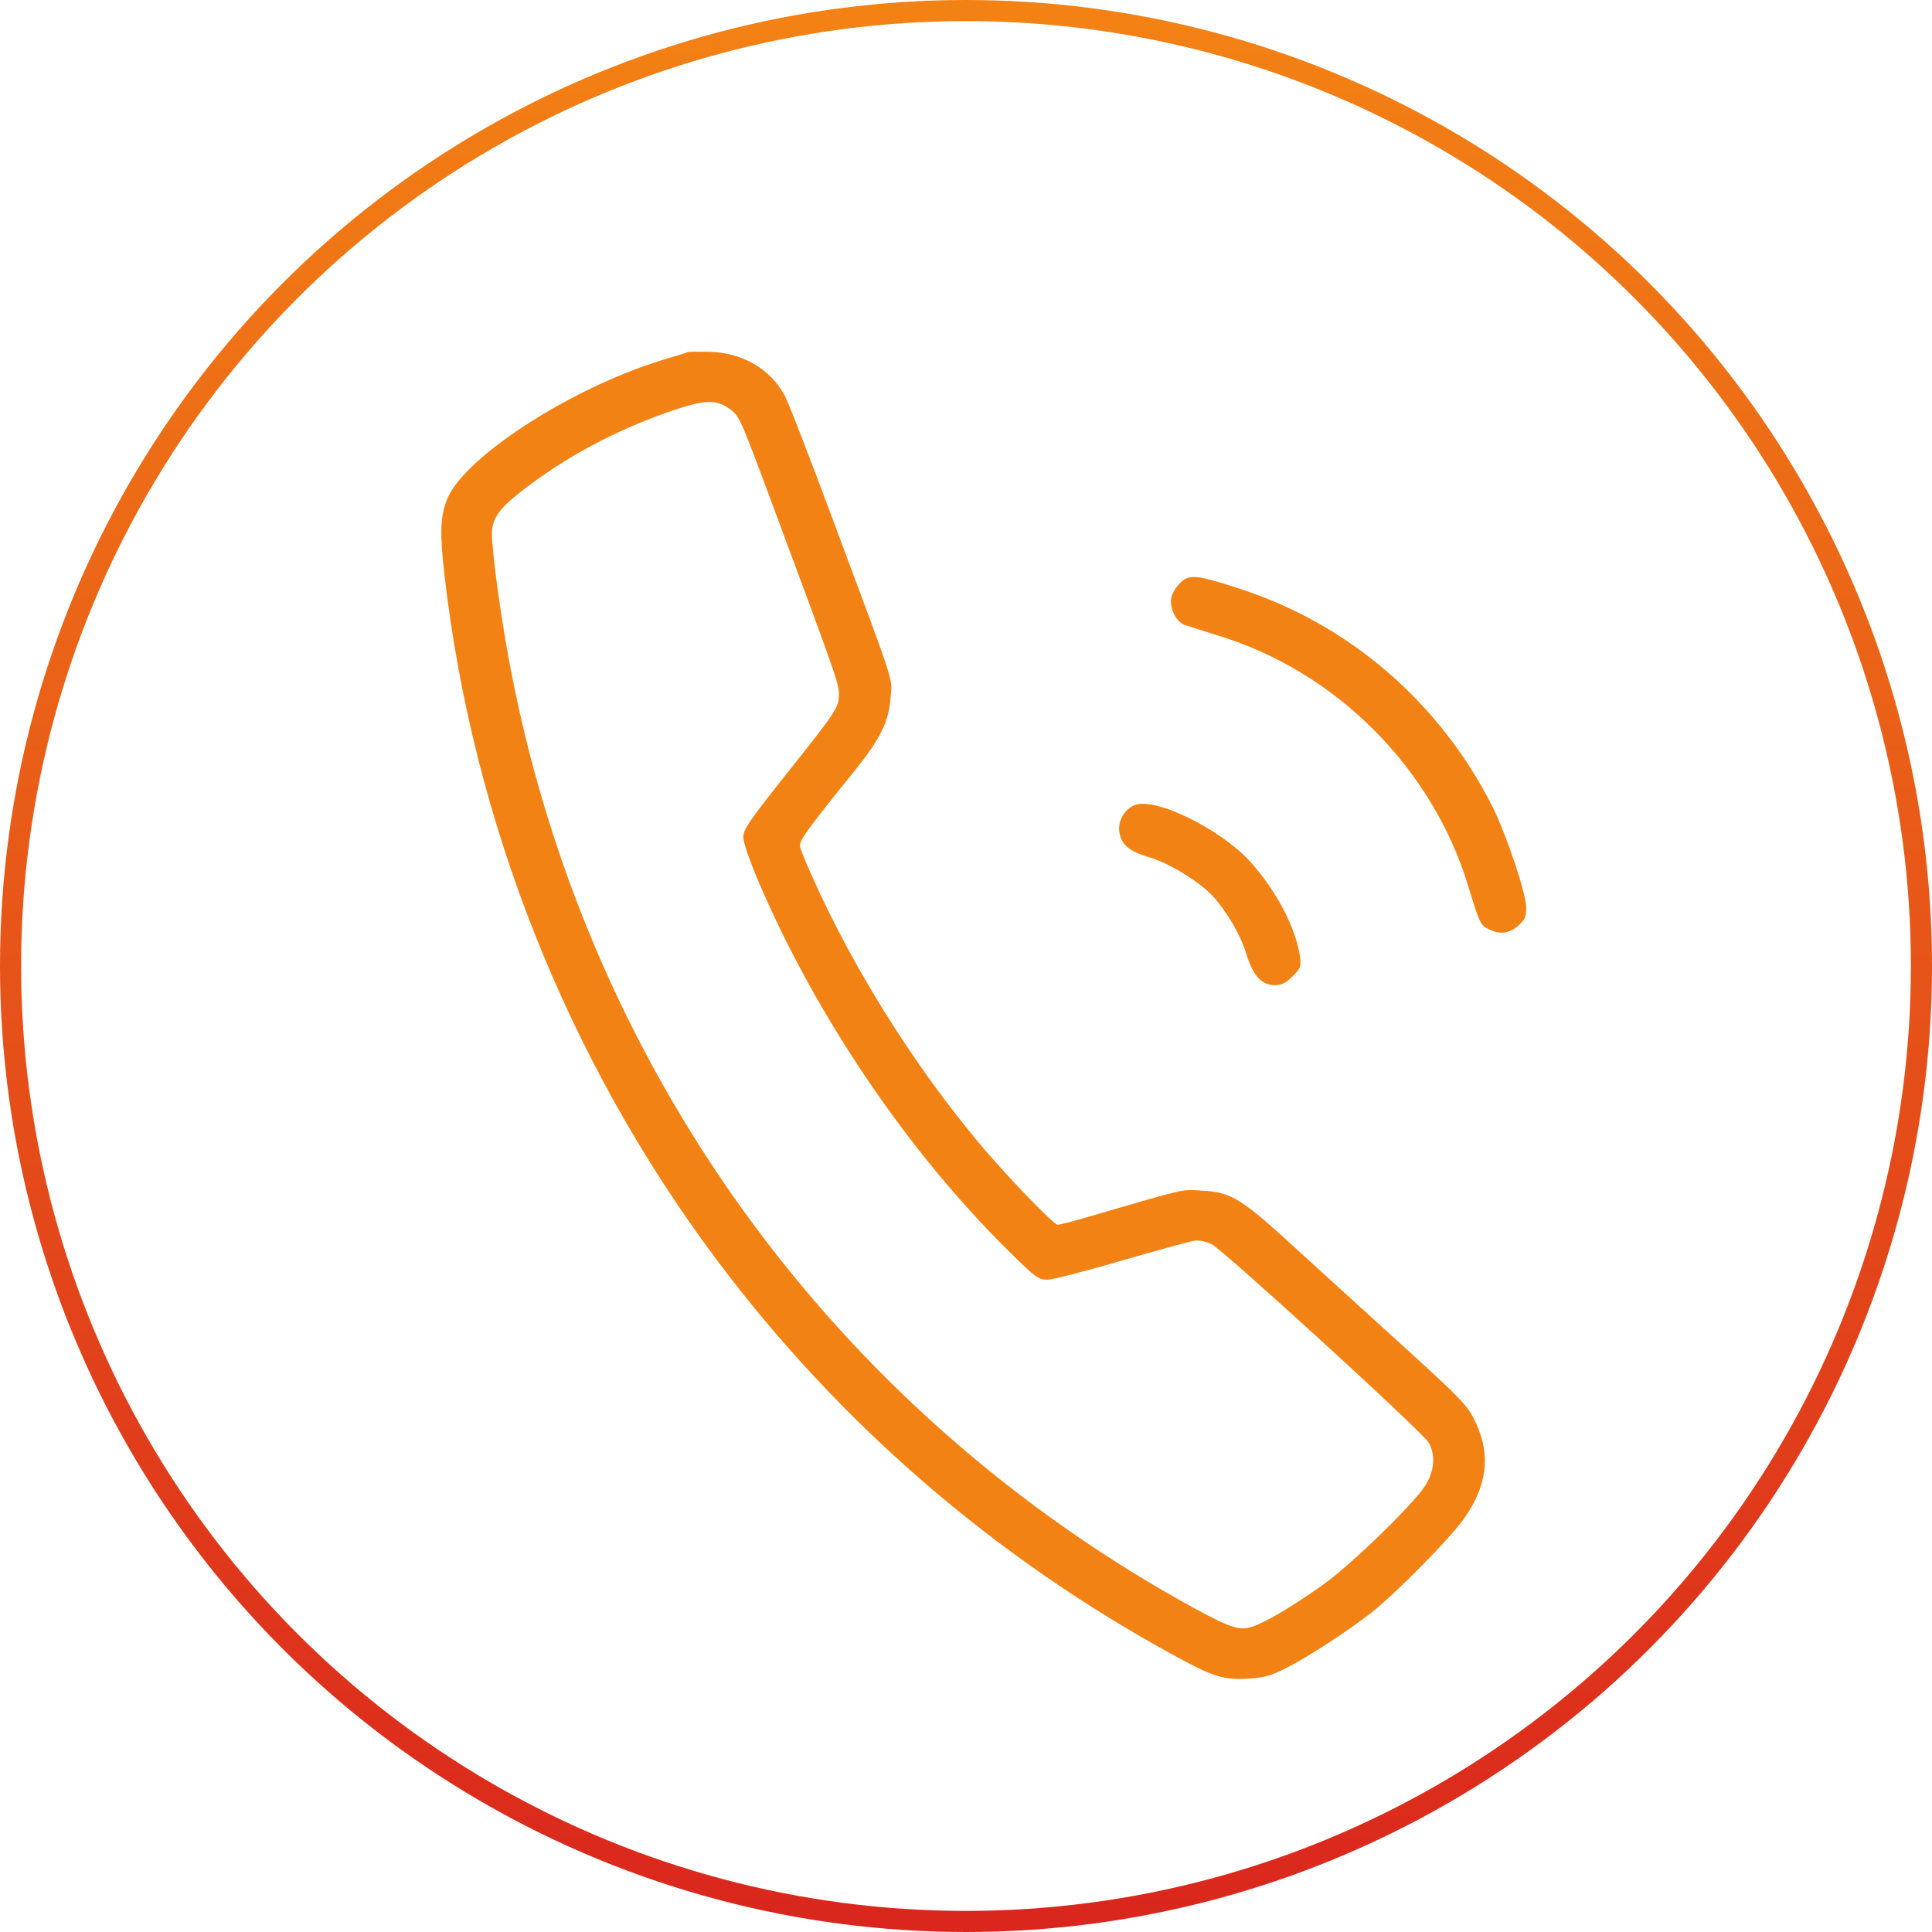
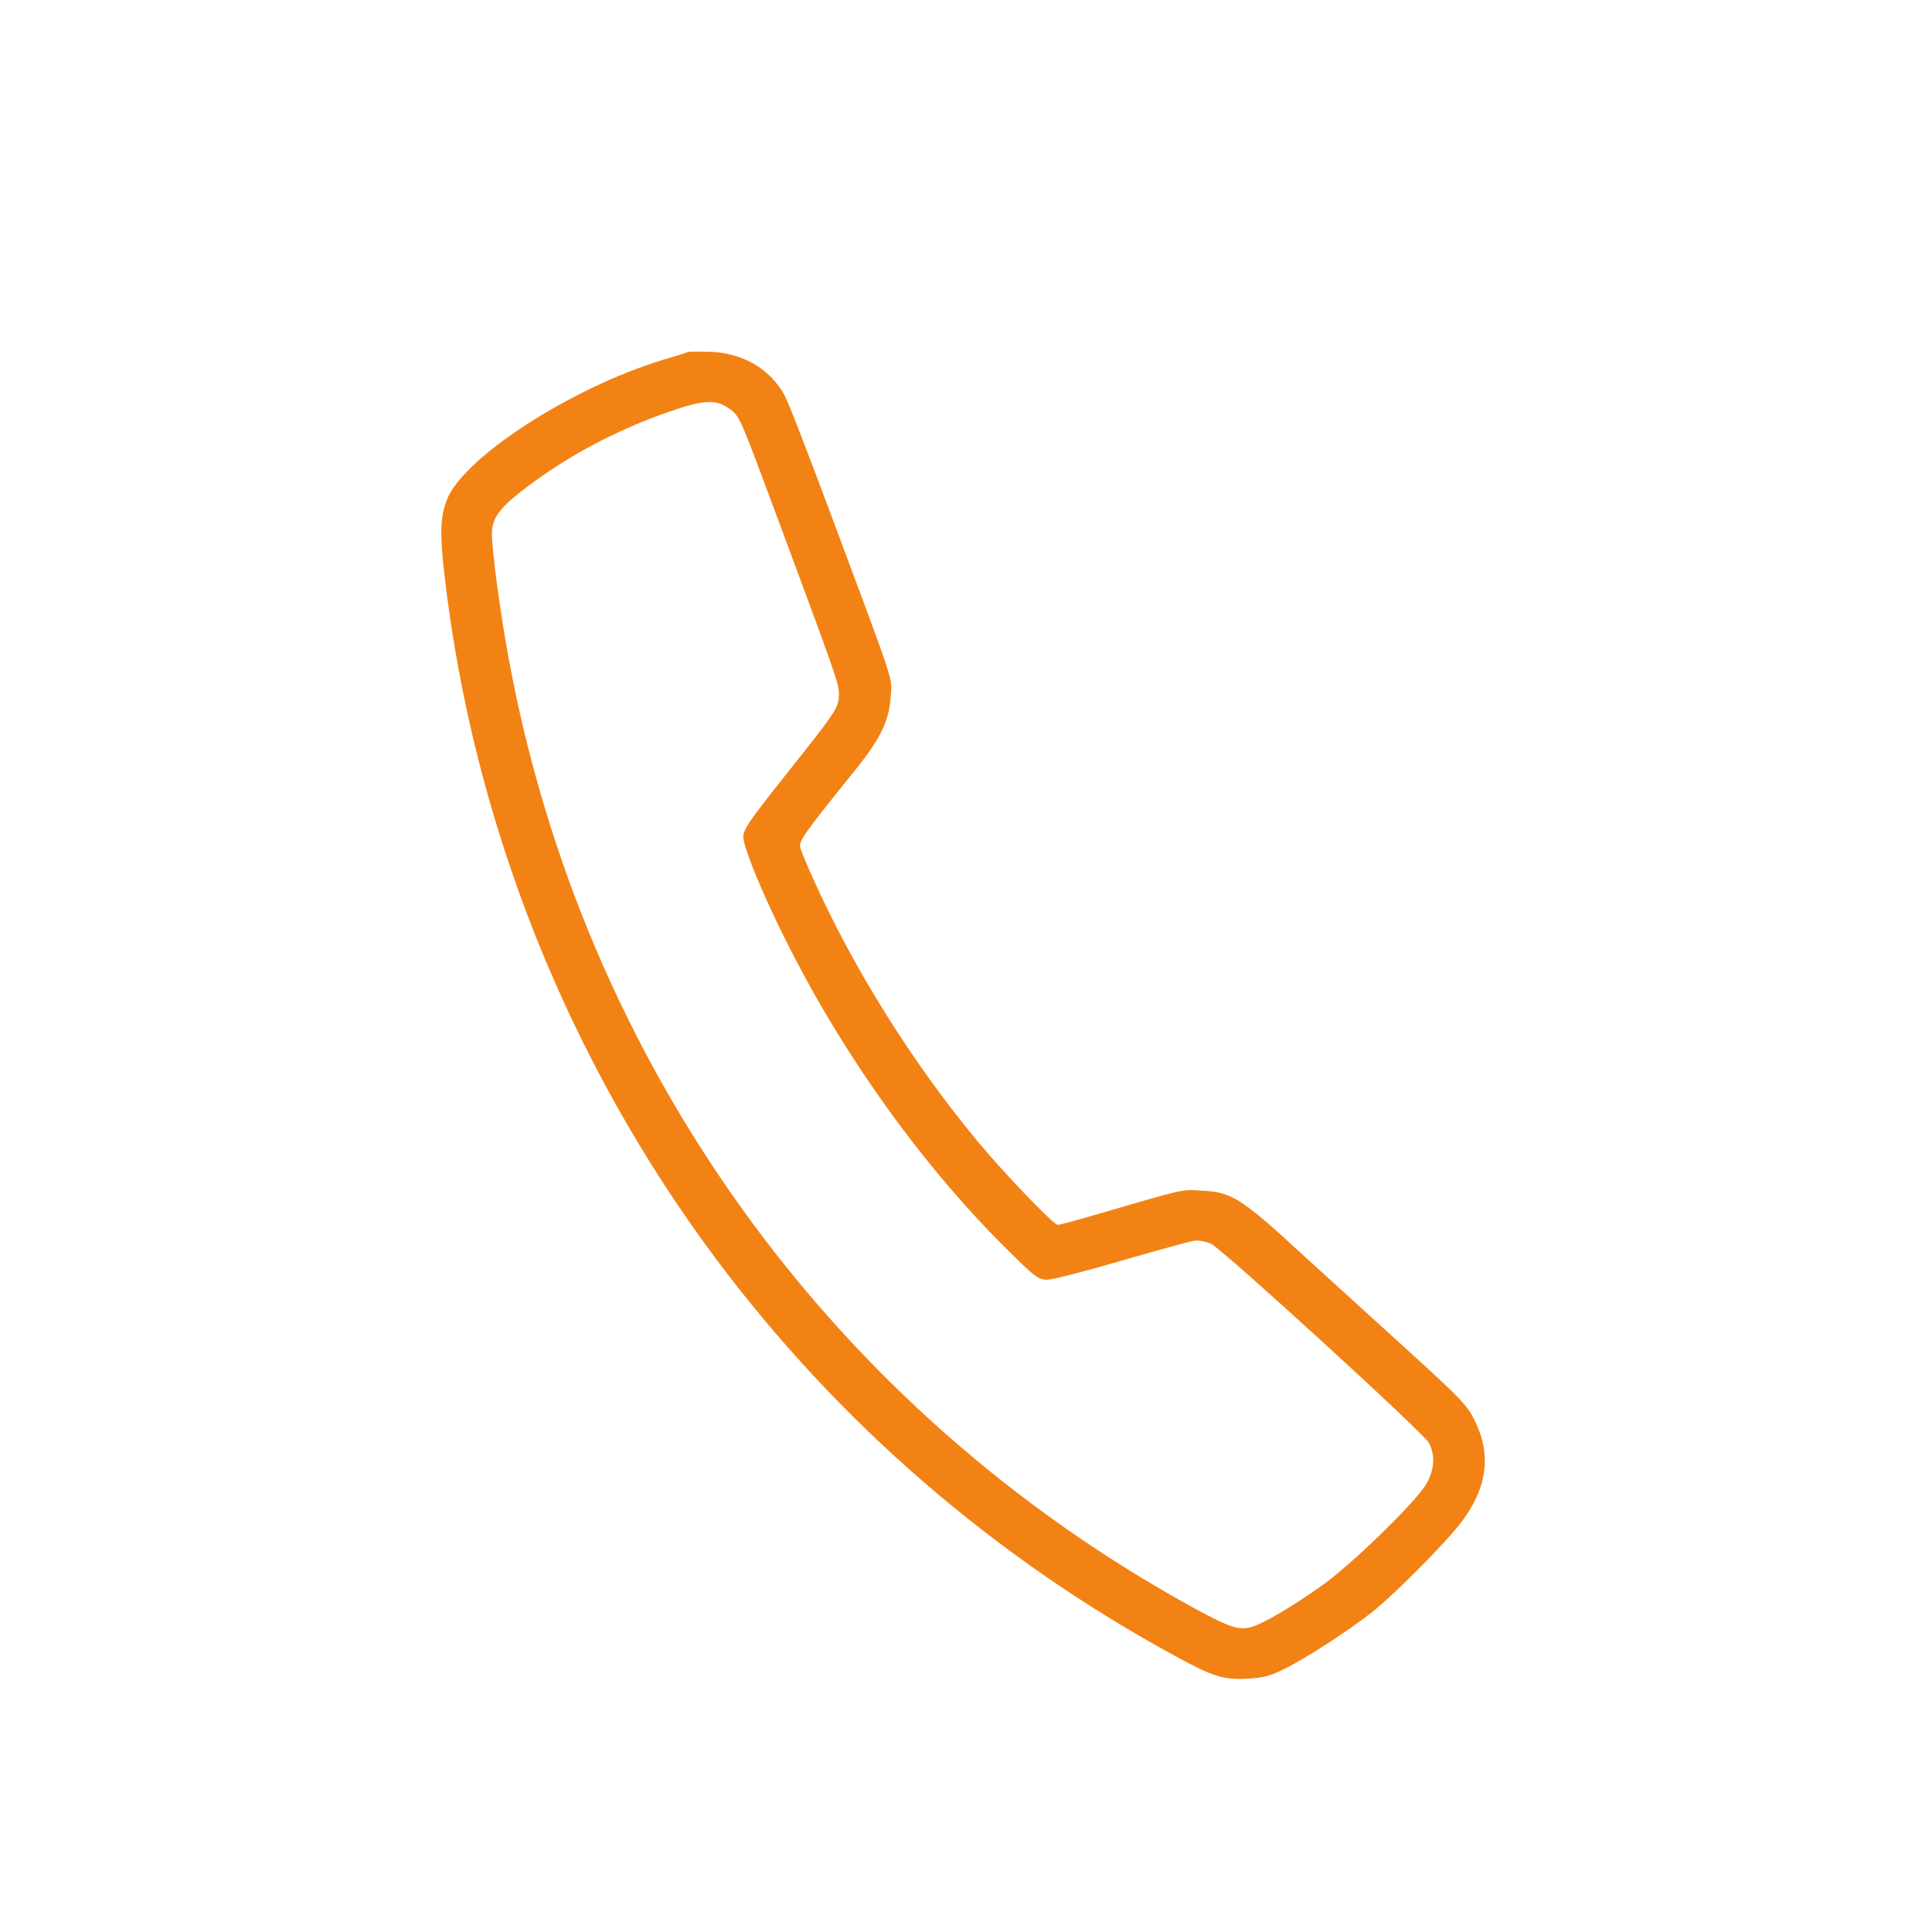
<svg xmlns="http://www.w3.org/2000/svg" width="641" height="641" viewBox="0 0 641 641" fill="none">
  <path d="M228.226 116.802C227.812 117.051 224.085 118.128 220.026 119.37C189.464 128.646 153.6 151.838 148.217 165.918C146.063 171.633 145.898 177.017 147.471 190.848C156.913 272.763 188.221 351.613 237.585 417.707C278.253 472.124 329.853 516.767 389.984 549.483C402.408 556.275 405.97 557.434 414.086 556.937C419.47 556.606 421.541 556.026 426.676 553.458C434.13 549.648 447.134 541.2 455.085 534.988C463.202 528.528 480.927 510.638 485.731 503.846C493.35 493.079 494.676 482.891 489.706 472.207C486.724 465.829 485.813 465.001 457.156 438.994C453.677 435.846 442.496 425.659 432.391 416.465C411.519 397.25 408.703 395.51 398.432 395.013C391.889 394.599 393.546 394.268 362.238 403.379C356.688 405.035 351.636 406.36 350.891 406.36C349.565 406.36 332.917 389.05 324.304 378.614C302.769 352.689 283.222 321.464 269.722 291.399C267.651 286.843 265.746 282.205 265.498 281.128C265.001 279.058 266.657 276.656 283.968 255.204C292.085 245.099 294.901 239.301 295.48 231.516C295.977 224.476 297.717 229.776 275.851 171.136C268.479 151.341 261.522 133.285 260.28 131.131C255.558 122.435 246.53 117.134 235.68 116.72C232.036 116.637 228.723 116.637 228.226 116.802ZM241.975 135.604C245.288 137.923 245.537 138.503 255.89 166.332C277.093 223.316 278.335 226.712 278.335 230.191C278.335 234.746 277.673 235.74 260.859 256.86C248.27 272.763 246.613 275.165 246.613 277.815C246.696 279.72 248.684 285.518 251.831 292.889C270.964 337.532 301.609 382.672 335.237 415.637C343.519 423.837 344.596 424.582 347.495 424.582C349.151 424.582 360.167 421.766 372.011 418.287C383.772 414.891 394.622 411.91 396.113 411.661C397.77 411.413 400.089 411.91 401.911 412.738C405.804 414.643 472.064 475.188 474.052 478.667C476.371 482.891 475.874 488.192 472.81 492.996C468.42 499.622 447.796 519.583 438.603 526.043C428.498 533.166 419.801 538.301 415.494 539.709C411.27 541.035 408.289 540.124 396.693 533.829C276.43 468.148 193.357 353.104 168.675 217.932C165.858 202.61 163.208 182.649 163.208 177.099C163.208 172.213 165.527 168.817 172.733 163.185C187.393 151.755 203.71 142.975 222.014 136.598C233.444 132.622 237.503 132.374 241.975 135.604Z" fill="#F38214" />
-   <path d="M394.538 191.594C391.888 192.091 388.492 196.481 388.492 199.38C388.492 202.941 390.563 206.42 393.213 207.414C394.456 207.828 399.425 209.402 404.229 210.892C443.157 222.736 475.045 254.624 487.055 293.718C490.865 306.307 491.196 306.887 493.763 308.212C497.408 310.117 500.804 309.786 503.702 307.136C506.022 305.065 506.353 304.237 506.353 300.924C506.27 296.203 499.727 276.821 495.254 267.794C477.778 233.09 447.63 207.082 411.269 195.321C400.585 191.843 397.355 191.097 394.538 191.594Z" fill="#F38214" />
-   <path d="M376.401 267.131C373.005 268.622 370.934 272.266 371.348 275.828C371.928 280.217 374.496 282.454 381.619 284.524C388.245 286.512 398.349 292.807 402.656 297.611C407.46 303.077 411.684 310.449 413.507 316.495C415.743 323.701 418.559 326.848 422.866 326.848C425.268 326.848 426.593 326.185 428.829 323.949C431.562 321.216 431.728 320.719 431.314 317.323C429.989 308.047 423.528 295.623 414.997 286.098C405.141 275.082 383.11 264.315 376.401 267.131Z" fill="#F38214" />
-   <circle cx="320.5" cy="320.5" r="317" stroke="url(#paint0_linear_64_33)" stroke-width="7" />
  <defs>
    <linearGradient id="paint0_linear_64_33" x1="320.5" y1="0" x2="320.5" y2="641" gradientUnits="userSpaceOnUse">
      <stop stop-color="#F38214" />
      <stop offset="1" stop-color="#DA261D" />
    </linearGradient>
  </defs>
</svg>